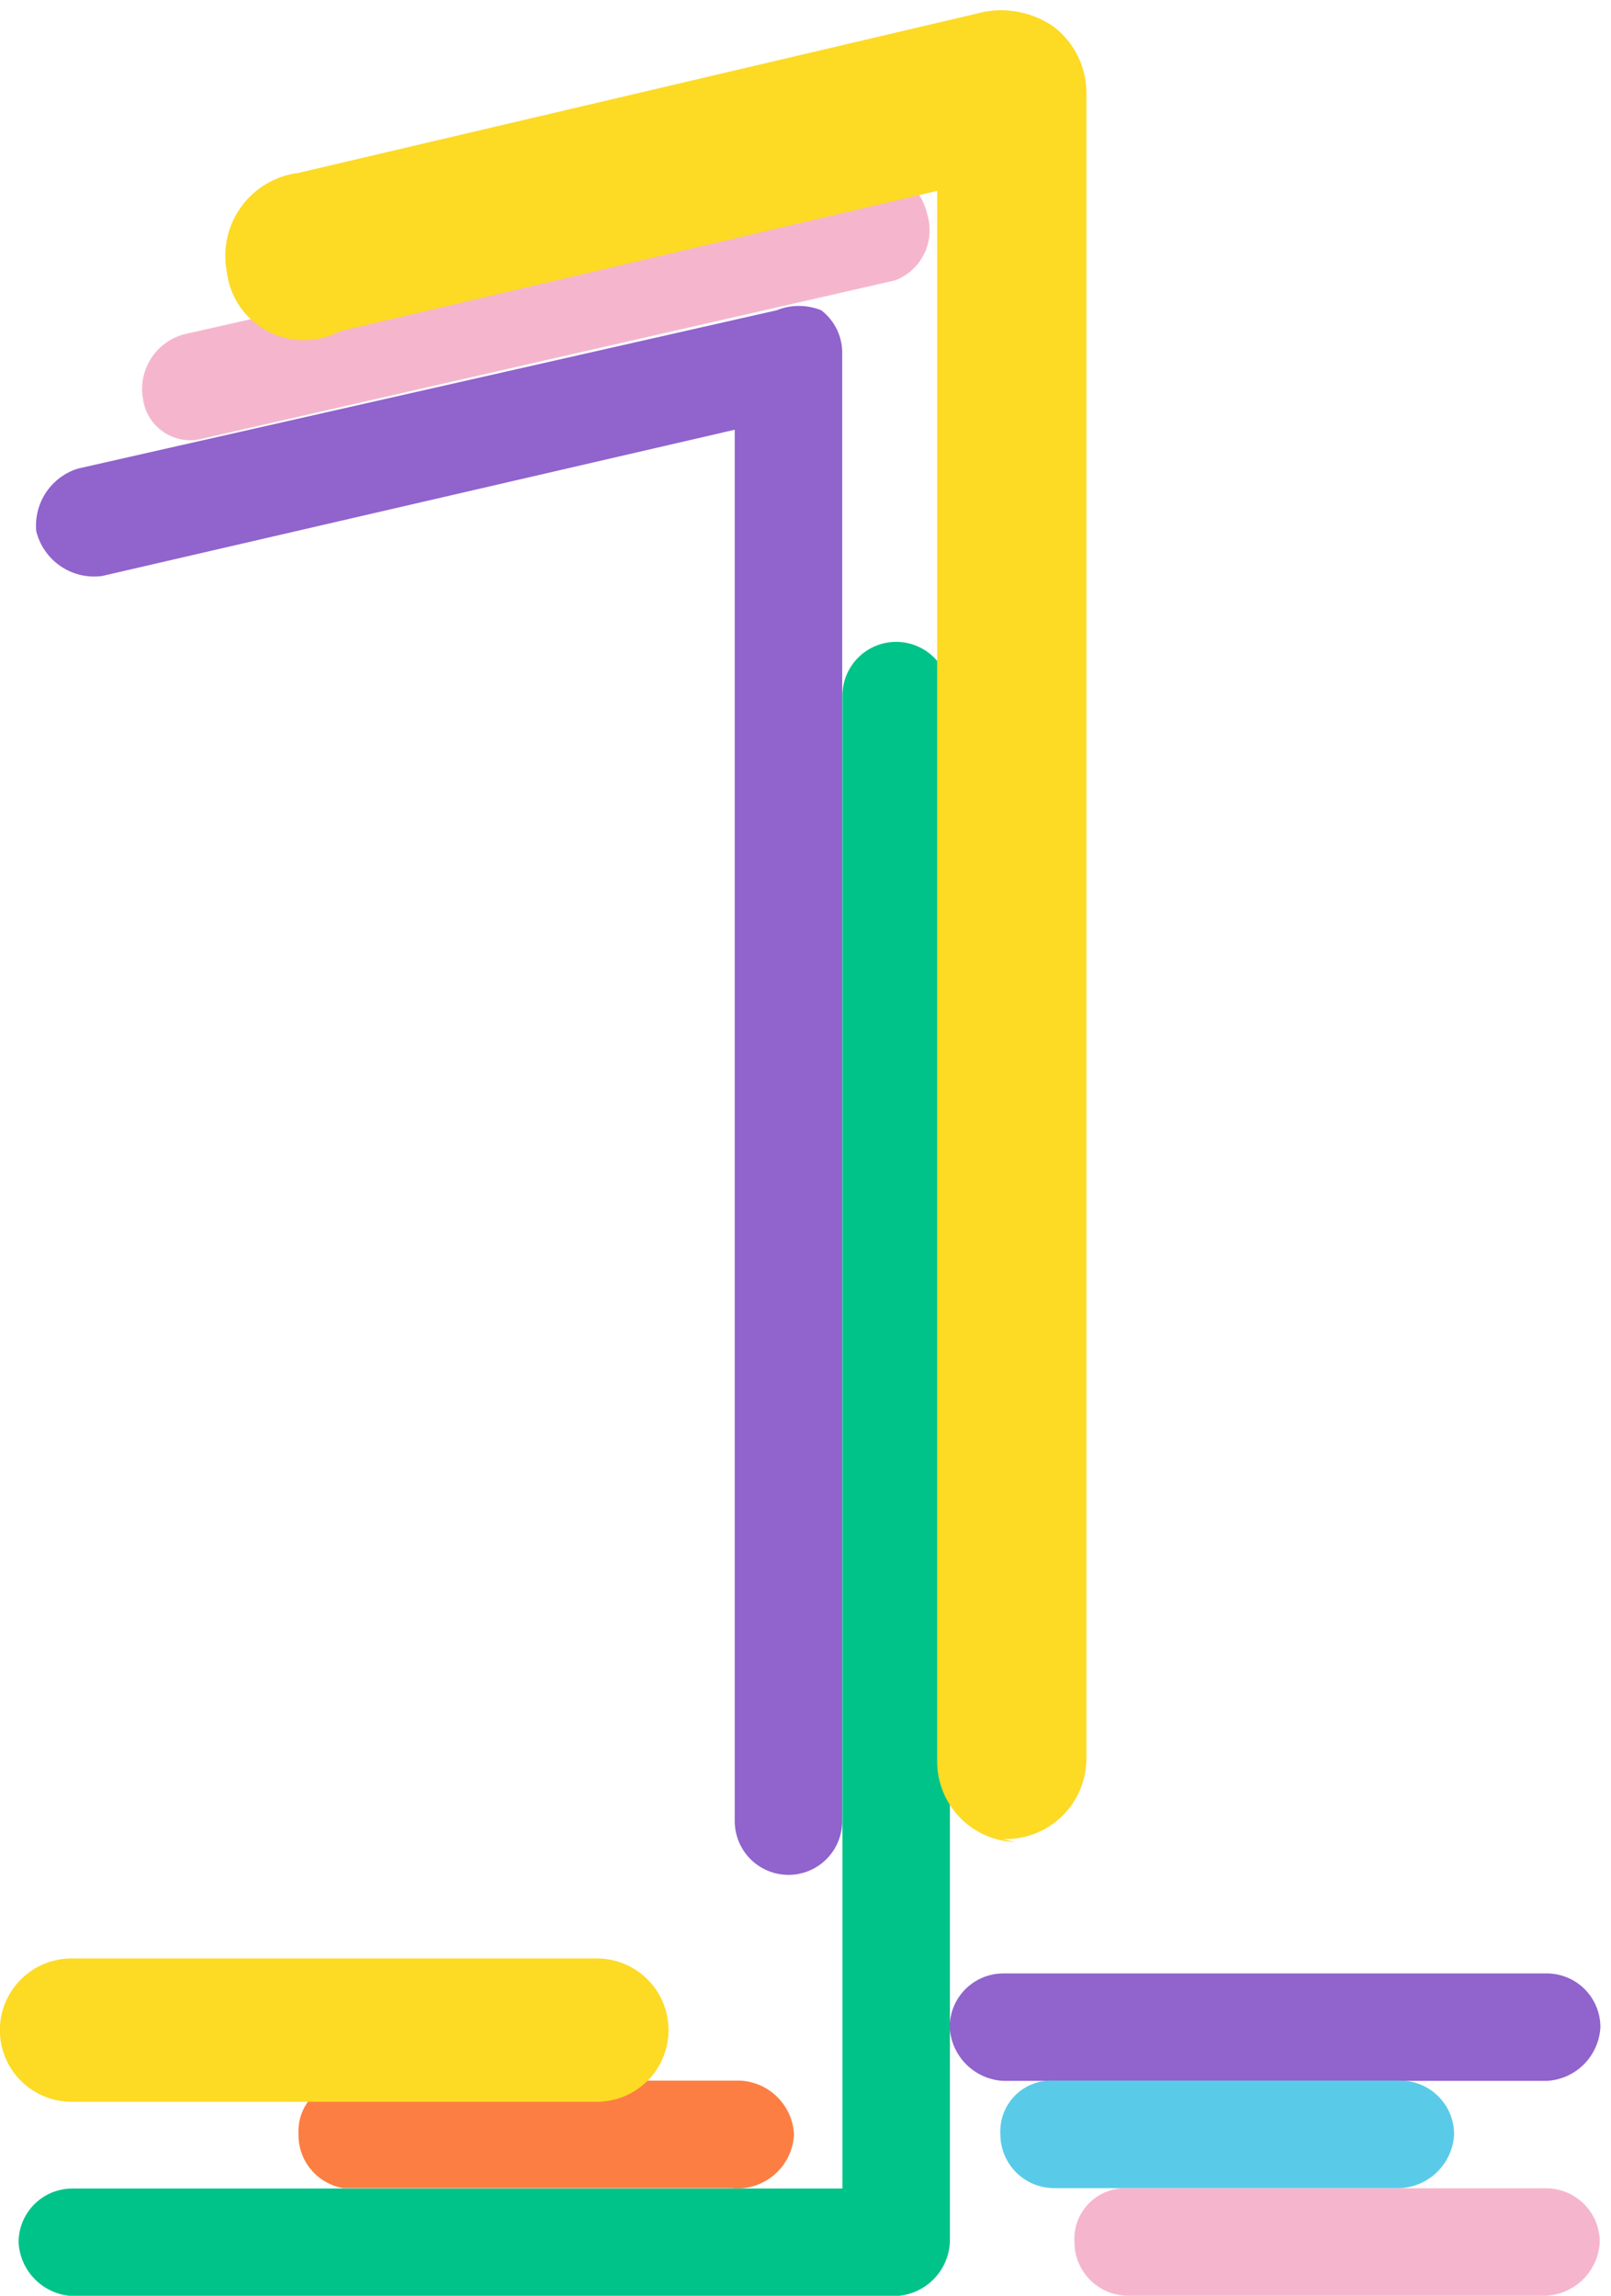
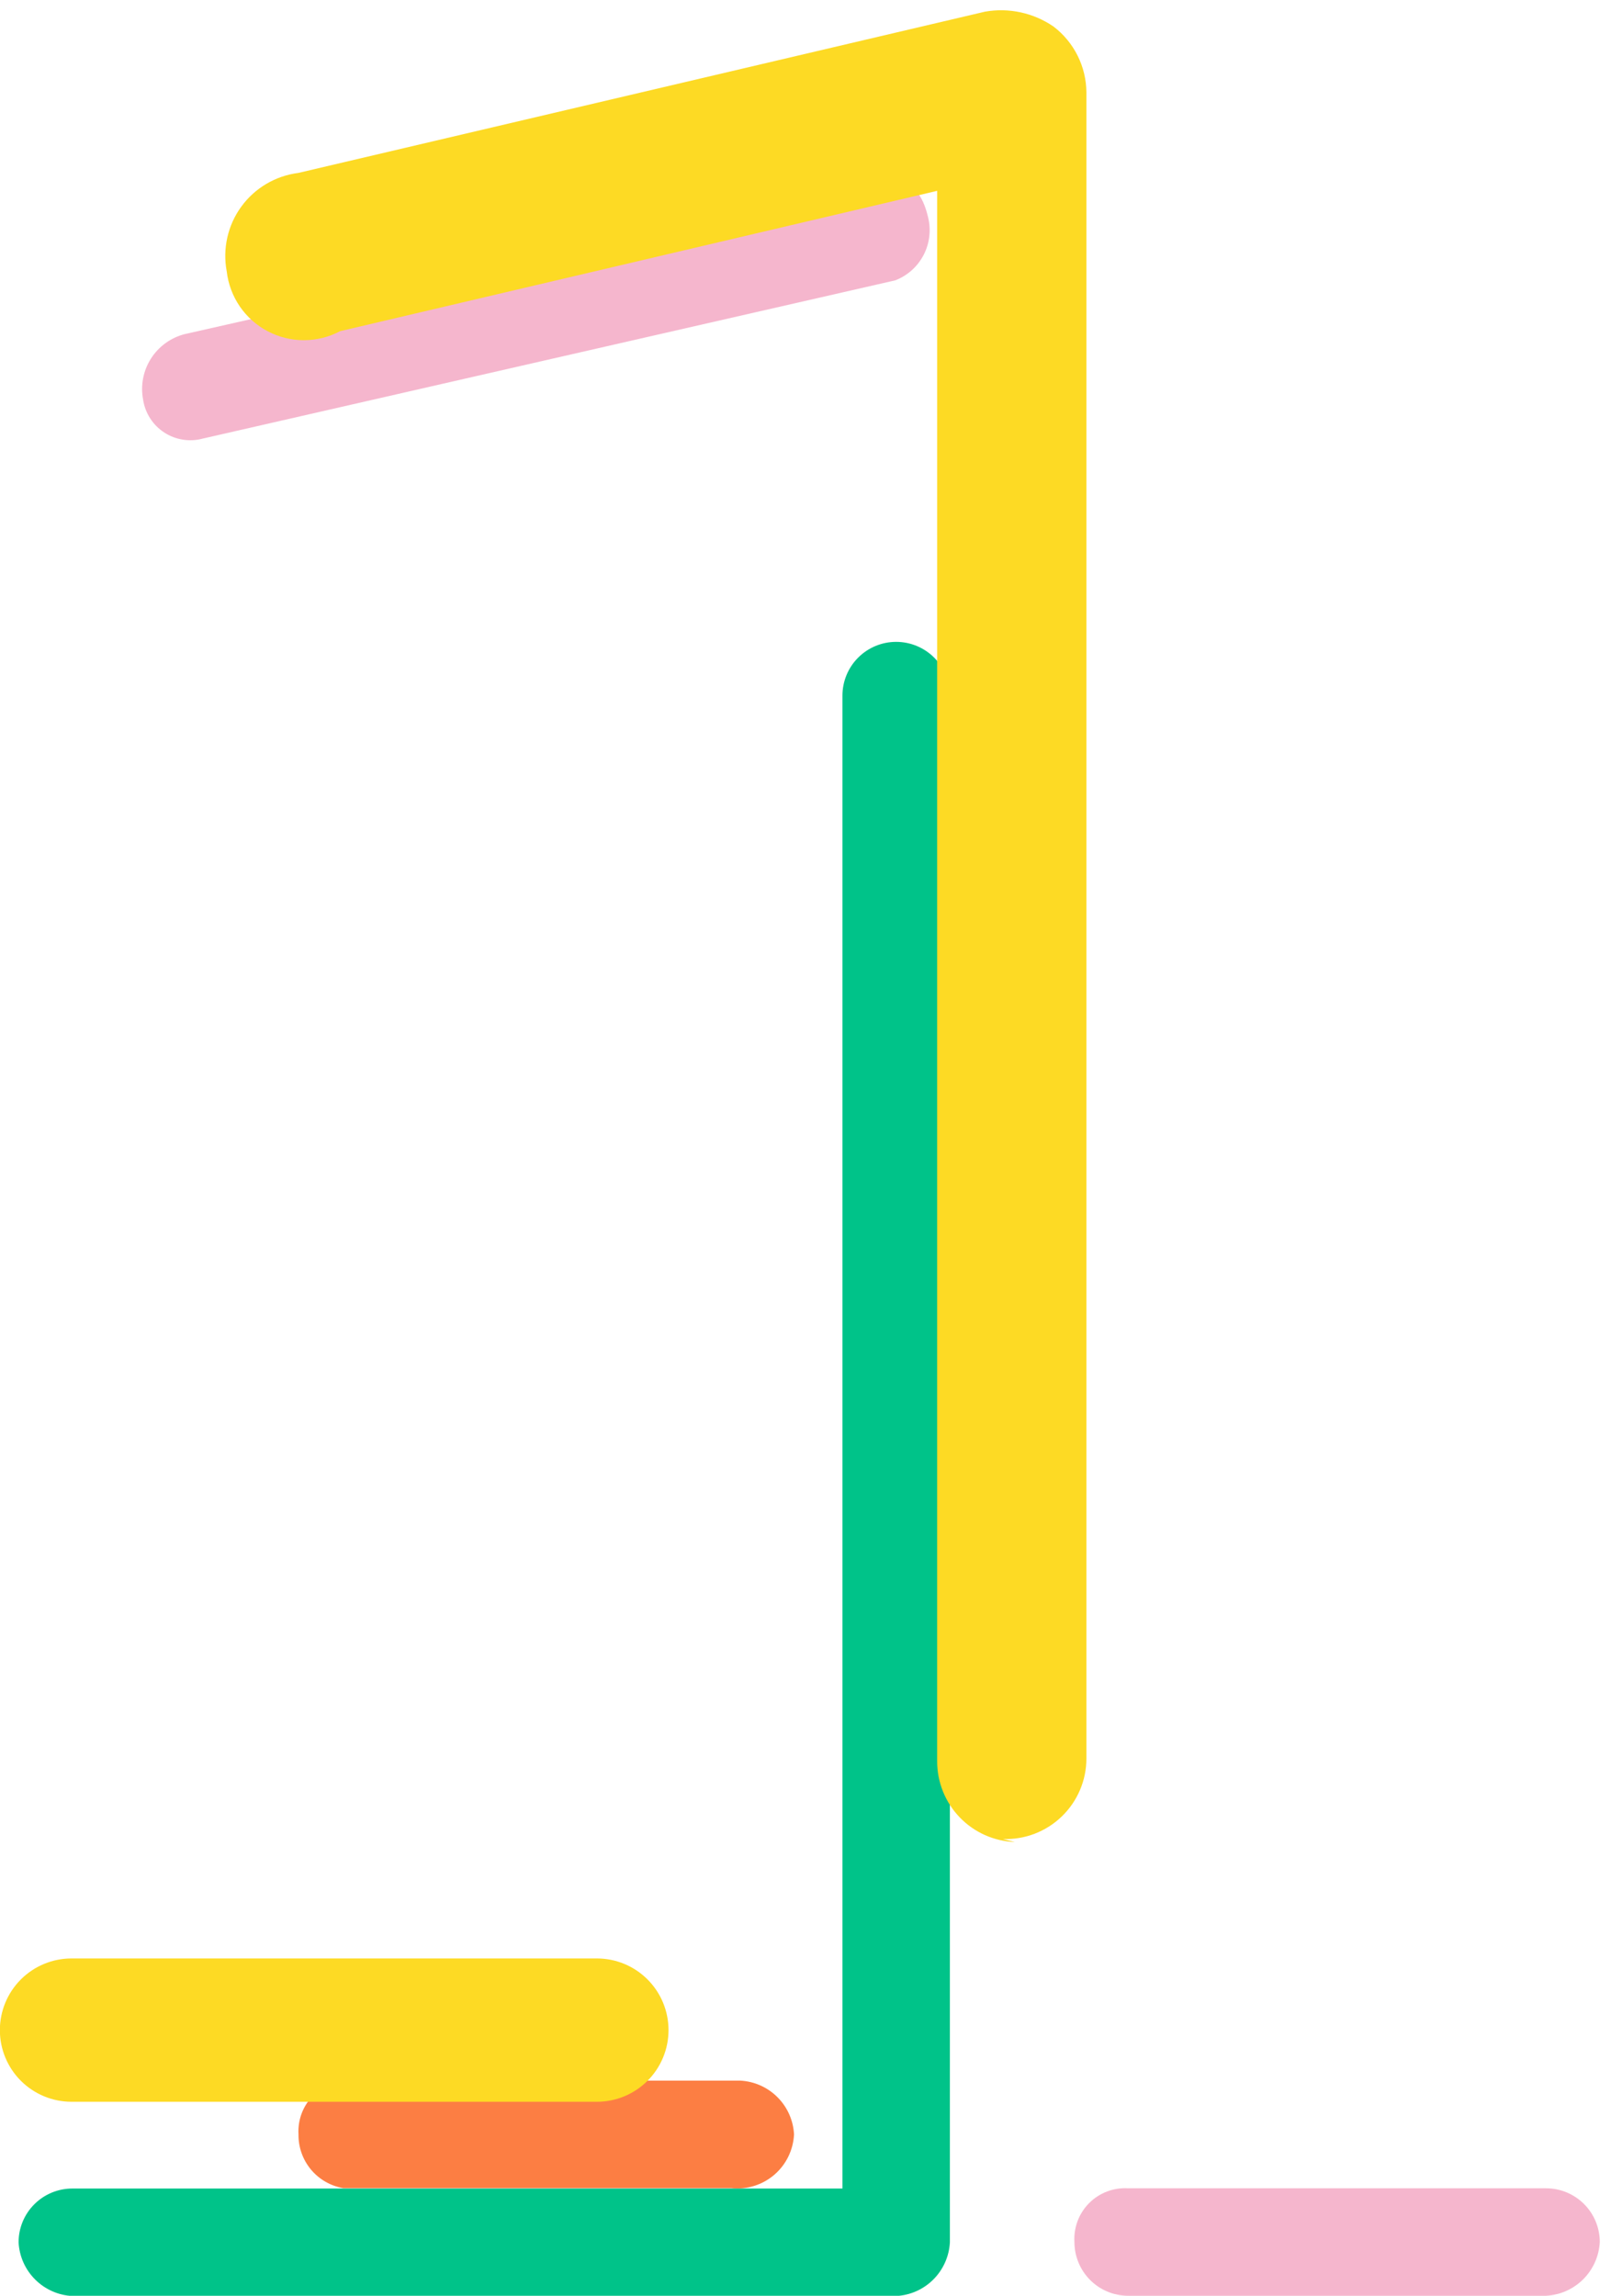
<svg xmlns="http://www.w3.org/2000/svg" width="73" height="104" viewBox="0 0 73 104" fill="none">
-   <path d="M70.085 94.266H45.468C44.833 94.234 44.232 93.967 43.782 93.517C43.333 93.067 43.066 92.467 43.033 91.832C43.033 91.186 43.289 90.567 43.746 90.11C44.203 89.654 44.822 89.397 45.468 89.397H70.085C70.731 89.397 71.35 89.654 71.807 90.11C72.263 90.567 72.52 91.186 72.52 91.832C72.487 92.467 72.22 93.067 71.77 93.517C71.321 93.967 70.72 94.234 70.085 94.266ZM35.729 84.933C35.083 84.933 34.464 84.677 34.007 84.22C33.551 83.764 33.294 83.144 33.294 82.499V19.467L4.619 26.095C3.96 26.181 3.293 26.022 2.744 25.648C2.195 25.273 1.803 24.71 1.643 24.066C1.584 23.447 1.74 22.827 2.085 22.309C2.43 21.792 2.943 21.409 3.537 21.226L35.188 14.057C35.839 13.793 36.566 13.793 37.217 14.057C37.525 14.294 37.772 14.603 37.937 14.956C38.102 15.309 38.179 15.696 38.163 16.086V82.499C38.163 83.144 37.907 83.764 37.45 84.22C36.994 84.677 36.374 84.933 35.729 84.933Z" fill="#9063CD" />
  <path d="M33.139 99.124H15.555C14.982 99.027 14.462 98.728 14.09 98.282C13.718 97.835 13.518 97.27 13.526 96.689C13.507 96.364 13.556 96.039 13.671 95.735C13.787 95.43 13.965 95.154 14.195 94.924C14.426 94.694 14.702 94.515 15.006 94.4C15.311 94.284 15.636 94.235 15.961 94.254H33.545C34.18 94.287 34.781 94.554 35.23 95.004C35.68 95.454 35.947 96.054 35.98 96.689C35.963 97.039 35.875 97.382 35.721 97.697C35.568 98.012 35.351 98.292 35.085 98.52C34.819 98.748 34.509 98.919 34.174 99.023C33.84 99.127 33.487 99.161 33.139 99.124Z" fill="#FC7E43" />
  <path d="M40.608 104.011H3.276C2.641 103.979 2.041 103.712 1.591 103.262C1.141 102.812 0.874 102.212 0.842 101.577C0.842 100.931 1.098 100.312 1.555 99.855C2.011 99.398 2.631 99.142 3.276 99.142H38.174V31.511C38.174 30.866 38.43 30.246 38.887 29.79C39.343 29.333 39.963 29.077 40.608 29.077C41.254 29.077 41.873 29.333 42.33 29.79C42.786 30.246 43.043 30.866 43.043 31.511V101.577C43.01 102.212 42.743 102.812 42.294 103.262C41.844 103.712 41.243 103.979 40.608 104.011Z" fill="#00C389" />
-   <path d="M63.456 99.124H47.766C47.446 99.124 47.13 99.061 46.834 98.939C46.539 98.816 46.27 98.637 46.044 98.411C45.818 98.185 45.639 97.916 45.517 97.621C45.394 97.326 45.331 97.009 45.331 96.689C45.311 96.364 45.361 96.039 45.476 95.735C45.592 95.43 45.77 95.154 46 94.924C46.23 94.694 46.507 94.515 46.811 94.4C47.116 94.284 47.441 94.235 47.766 94.254H63.456C64.102 94.254 64.721 94.511 65.178 94.968C65.634 95.424 65.891 96.043 65.891 96.689C65.858 97.324 65.591 97.925 65.141 98.374C64.692 98.824 64.091 99.091 63.456 99.124Z" fill="#59CBE8" />
  <path d="M70.057 104H51.121C50.475 104 49.856 103.744 49.399 103.287C48.943 102.831 48.686 102.211 48.686 101.566C48.666 101.241 48.716 100.915 48.831 100.611C48.946 100.307 49.125 100.03 49.355 99.8C49.585 99.57 49.862 99.391 50.166 99.276C50.471 99.16 50.796 99.111 51.121 99.131H70.057C70.703 99.131 71.322 99.387 71.779 99.844C72.235 100.301 72.492 100.92 72.492 101.566C72.459 102.201 72.192 102.801 71.743 103.251C71.293 103.701 70.692 103.968 70.057 104ZM9.19 19.868C8.896 19.948 8.588 19.964 8.288 19.917C7.987 19.87 7.699 19.76 7.444 19.594C7.189 19.428 6.971 19.21 6.806 18.954C6.64 18.698 6.531 18.41 6.485 18.109C6.361 17.465 6.488 16.799 6.84 16.245C7.192 15.692 7.742 15.294 8.378 15.134L39.488 8.1C40.706 8.1 41.652 8.1 42.058 9.858C42.196 10.432 42.122 11.036 41.848 11.558C41.574 12.081 41.12 12.486 40.57 12.699L9.19 19.868Z" fill="#F5B6CD" />
  <path d="M27.047 95.212H3.241C2.38 95.212 1.554 94.87 0.945 94.261C0.336 93.652 -0.006 92.826 -0.006 91.966C-0.006 91.105 0.336 90.279 0.945 89.67C1.554 89.061 2.38 88.719 3.241 88.719H27.047C27.908 88.719 28.733 89.061 29.342 89.67C29.951 90.279 30.293 91.105 30.293 91.966C30.293 92.826 29.951 93.652 29.342 94.261C28.733 94.87 27.908 95.212 27.047 95.212ZM45.983 83.444C45.038 83.409 44.144 83.009 43.488 82.328C42.832 81.647 42.466 80.738 42.466 79.792V8.645L15.414 15.002C14.908 15.27 14.345 15.41 13.773 15.411C13.2 15.412 12.636 15.273 12.13 15.006C11.623 14.74 11.19 14.354 10.866 13.882C10.543 13.409 10.34 12.865 10.274 12.297C10.178 11.789 10.187 11.266 10.3 10.762C10.413 10.257 10.628 9.781 10.932 9.363C11.236 8.945 11.623 8.593 12.068 8.33C12.513 8.067 13.008 7.898 13.521 7.833L44.631 0.529C45.716 0.337 46.834 0.58 47.742 1.205C48.2 1.555 48.572 2.005 48.83 2.521C49.088 3.037 49.224 3.605 49.229 4.181V79.657C49.23 80.148 49.131 80.634 48.939 81.086C48.747 81.538 48.466 81.947 48.112 82.288C47.759 82.629 47.34 82.895 46.881 83.071C46.422 83.246 45.933 83.327 45.442 83.309L45.983 83.444Z" fill="#FDDA24" />
</svg>